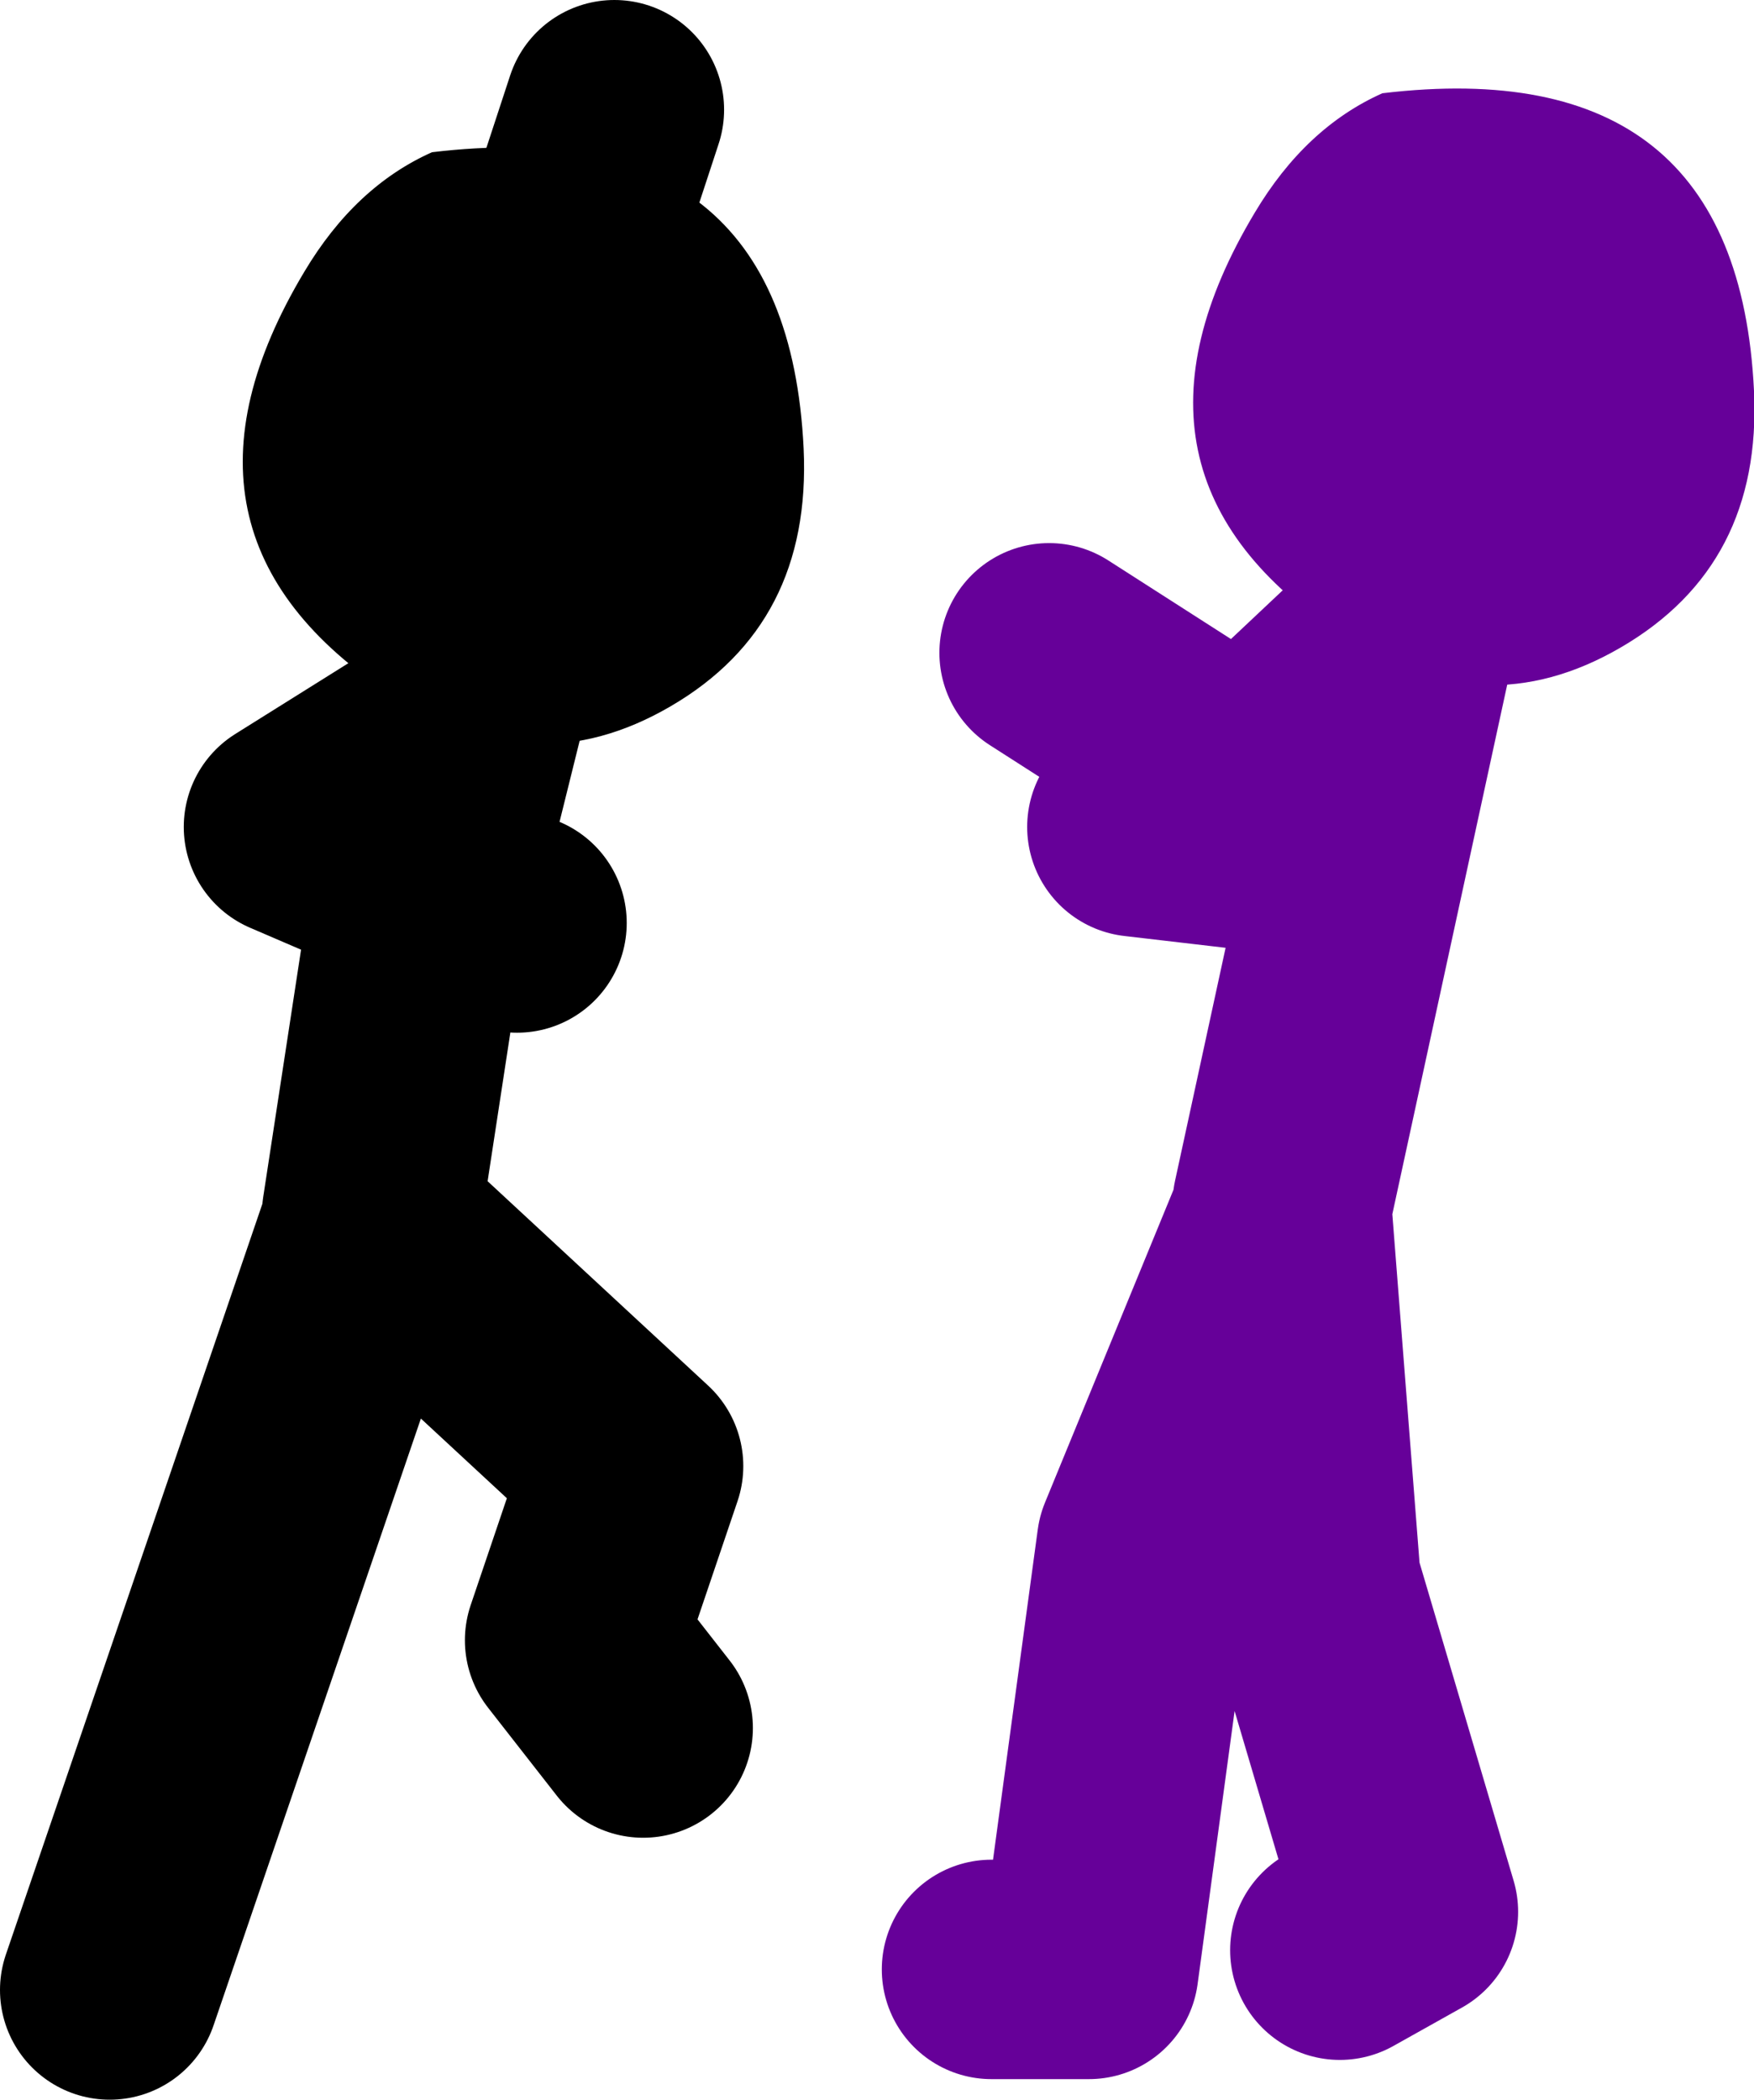
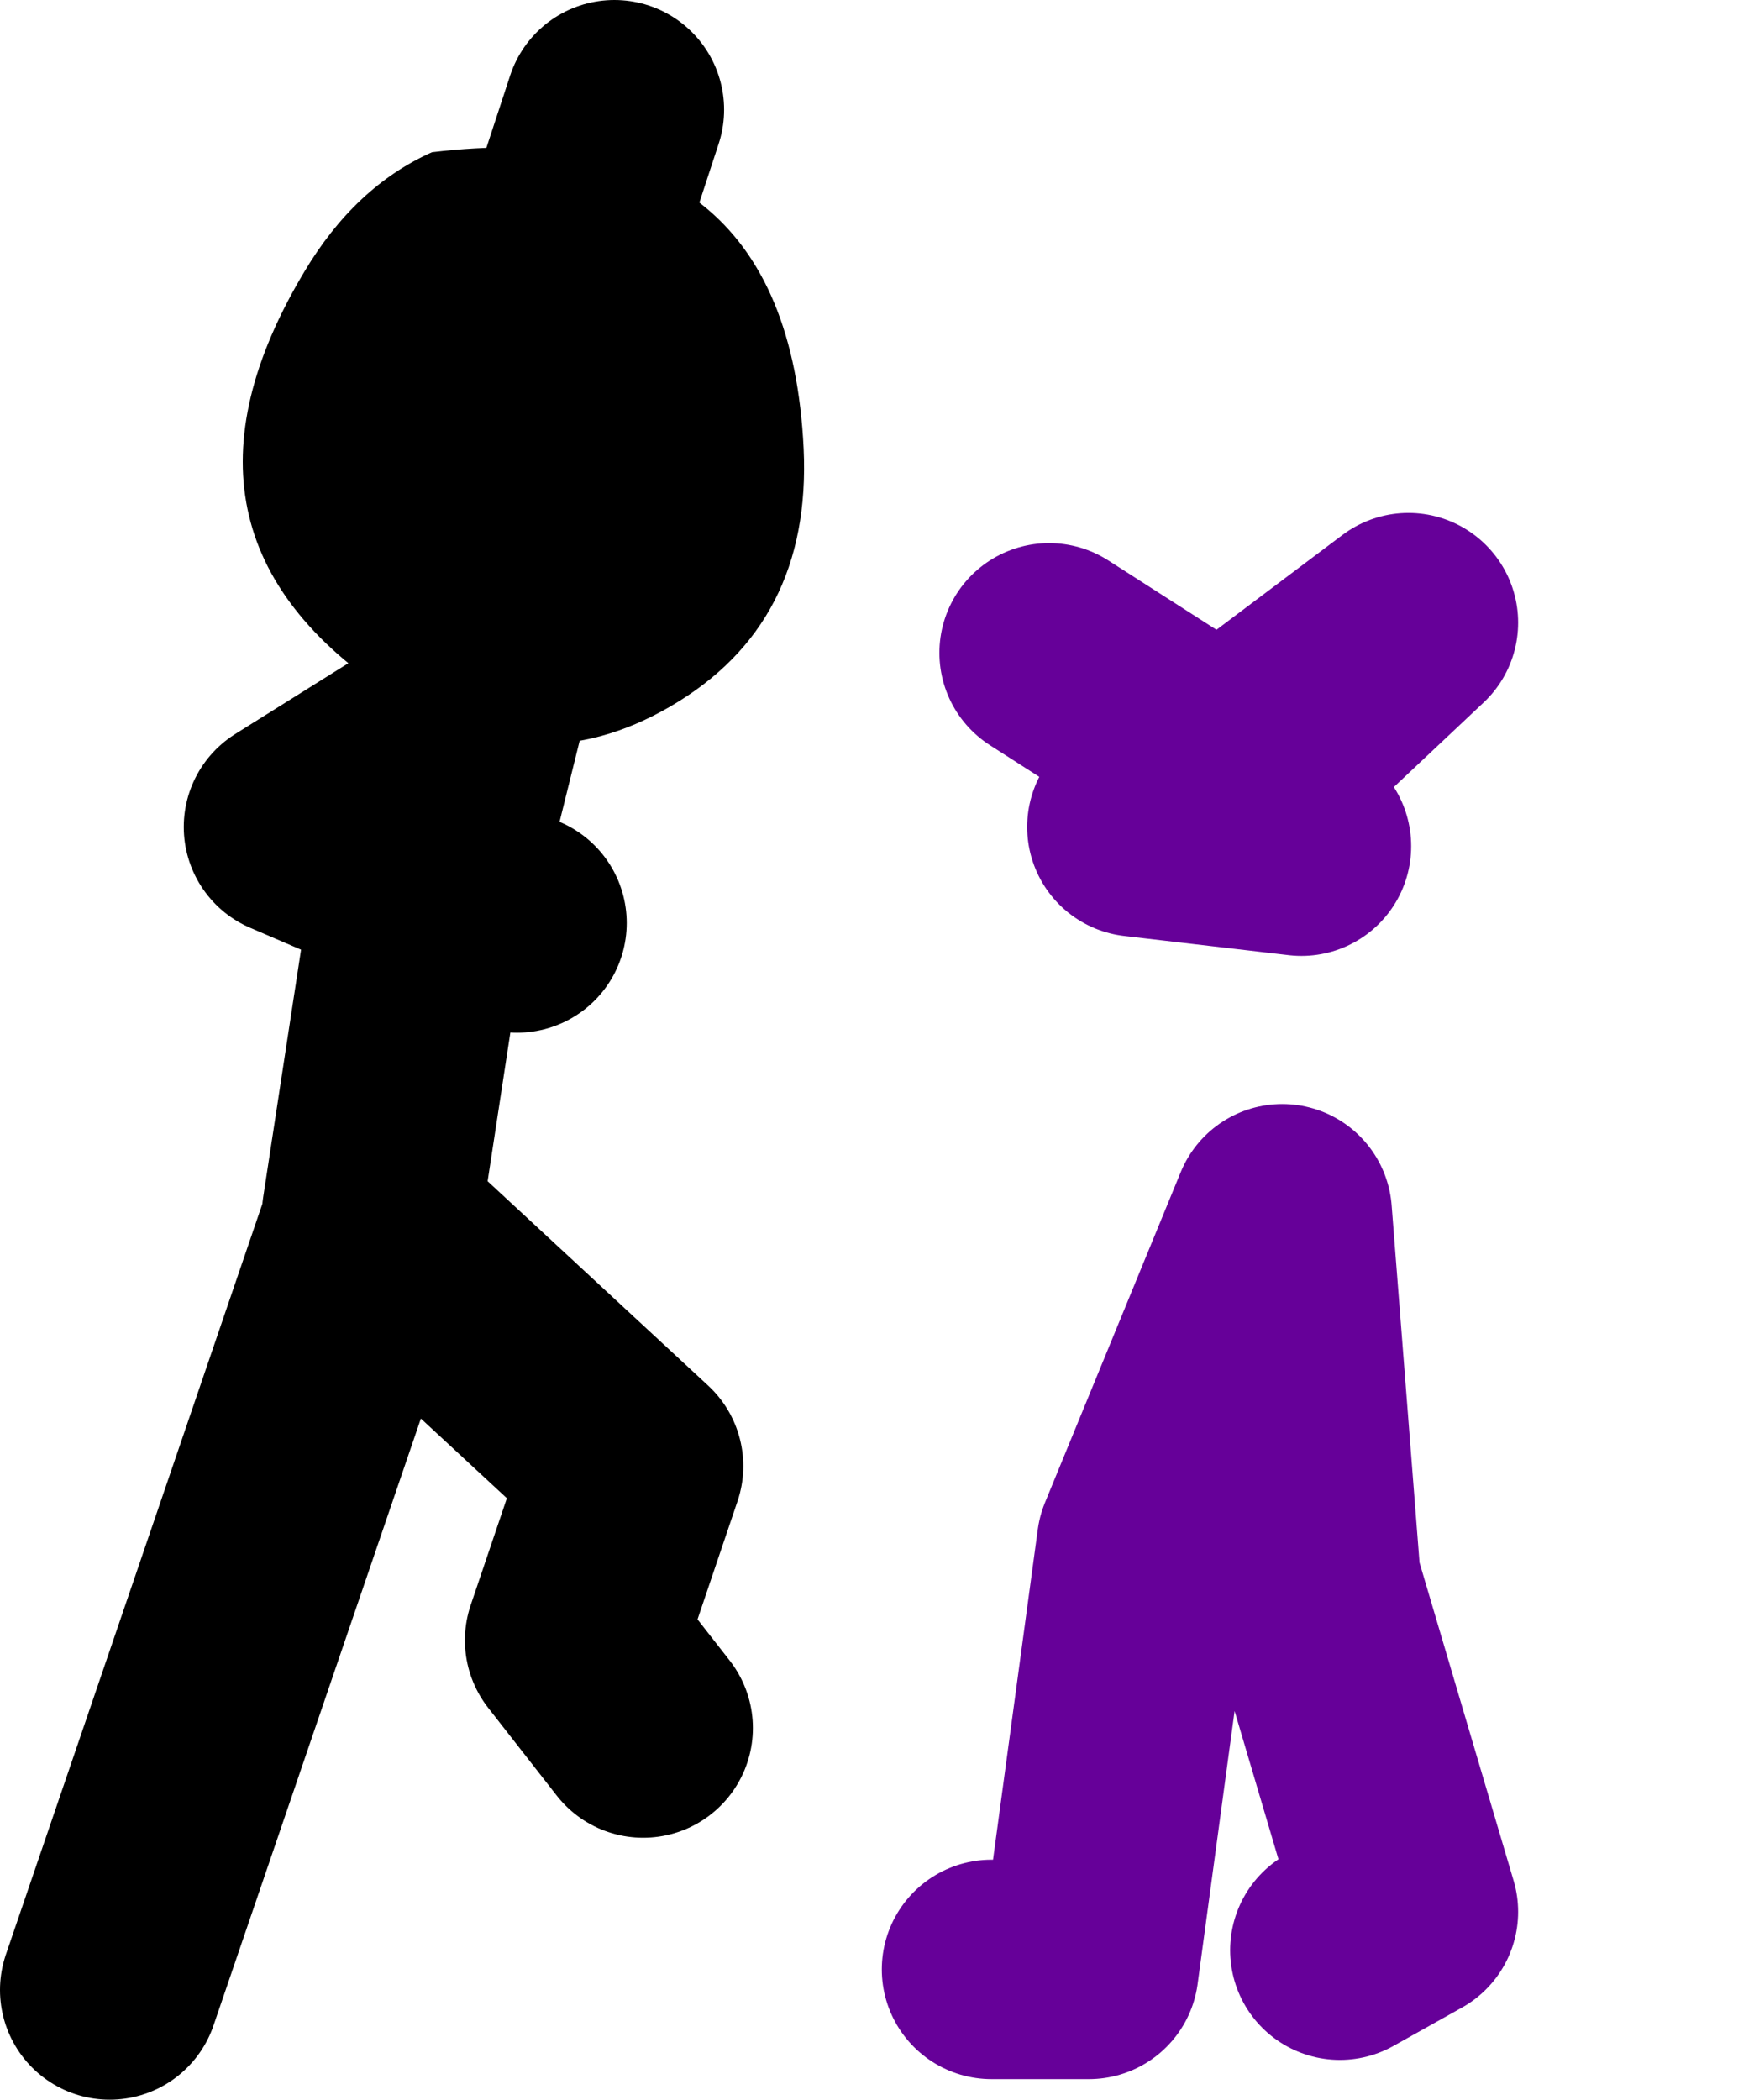
<svg xmlns="http://www.w3.org/2000/svg" height="76.55px" width="63.95px">
  <g transform="matrix(1.0, 0.0, 0.0, 1.0, 56.05, -16.35)">
-     <path d="M-8.6 47.2 L-14.6 46.5 M-9.3 60.25 L-4.7 39.05 -10.7 44.7 -17.8 40.15 M-19.9 88.15 L-16.35 88.15 -14.25 72.65 -9.3 60.6 -8.25 74.05 -4.7 86.05 -7.2 87.45" fill="none" stroke="#660099" stroke-linecap="round" stroke-linejoin="round" stroke-width="8.0" />
-     <path d="M3.05 39.95 Q-2.0 42.9 -7.1 39.55 -16.05 33.7 -10.3 24.1 -8.45 21.0 -5.65 19.75 7.3 18.2 7.9 30.6 8.2 36.95 3.05 39.95" fill="#660099" fill-rule="evenodd" stroke="none" />
+     <path d="M-8.6 47.2 L-14.6 46.5 L-4.7 39.05 -10.7 44.7 -17.8 40.15 M-19.9 88.15 L-16.35 88.15 -14.25 72.65 -9.3 60.6 -8.25 74.05 -4.7 86.05 -7.2 87.45" fill="none" stroke="#660099" stroke-linecap="round" stroke-linejoin="round" stroke-width="8.0" />
    <path d="M-33.65 20.35 L-36.9 30.25 -38.6 41.55 -38.8 42.4 -40.35 48.65 -37.2 50.0 M-42.5 60.6 L-41.1 51.45 -40.35 48.65 -45.35 46.5 -38.8 42.4 M-52.05 88.9 L-42.5 60.95 -32.95 69.8 -35.1 76.15 -32.6 79.35" fill="none" stroke="#000000" stroke-linecap="round" stroke-linejoin="round" stroke-width="8.0" />
    <path d="M-26.75 32.7 Q-26.45 39.1 -31.6 42.1 -36.65 45.05 -41.75 41.7 -50.7 35.85 -44.95 26.25 -43.1 23.15 -40.3 21.9 -27.35 20.35 -26.75 32.7" fill="#000000" fill-rule="evenodd" stroke="none" />
  </g>
</svg>